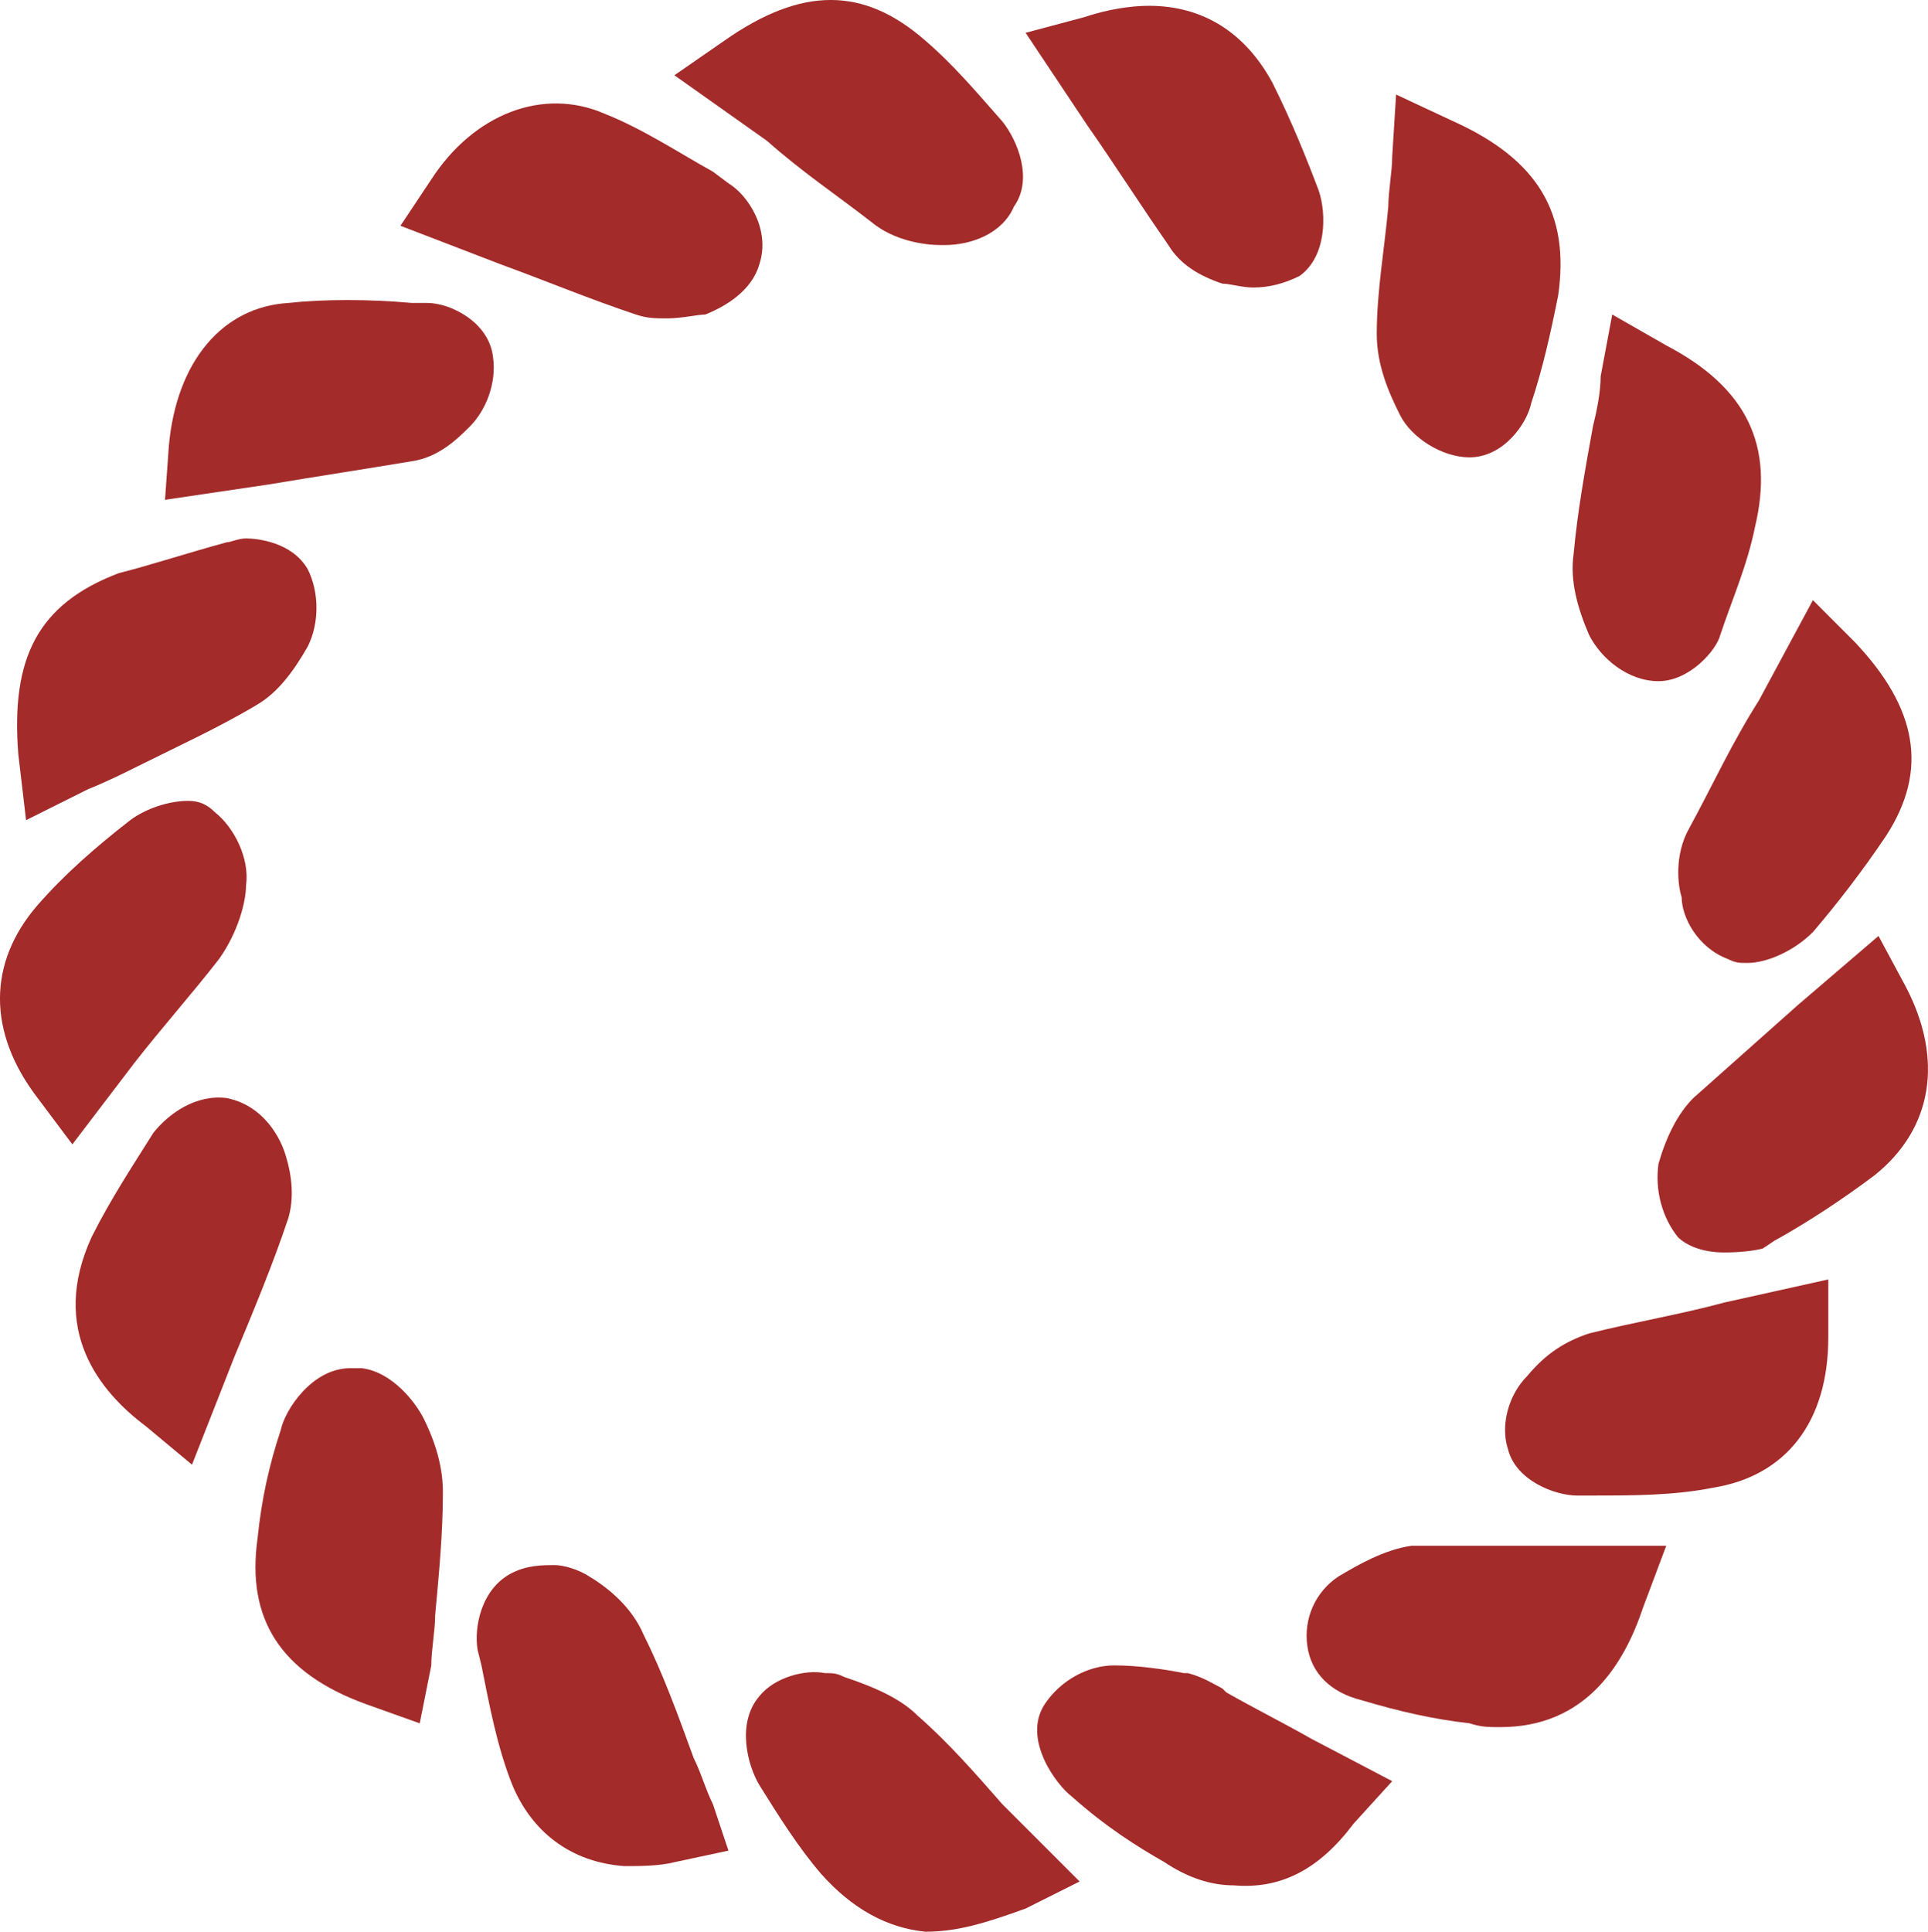
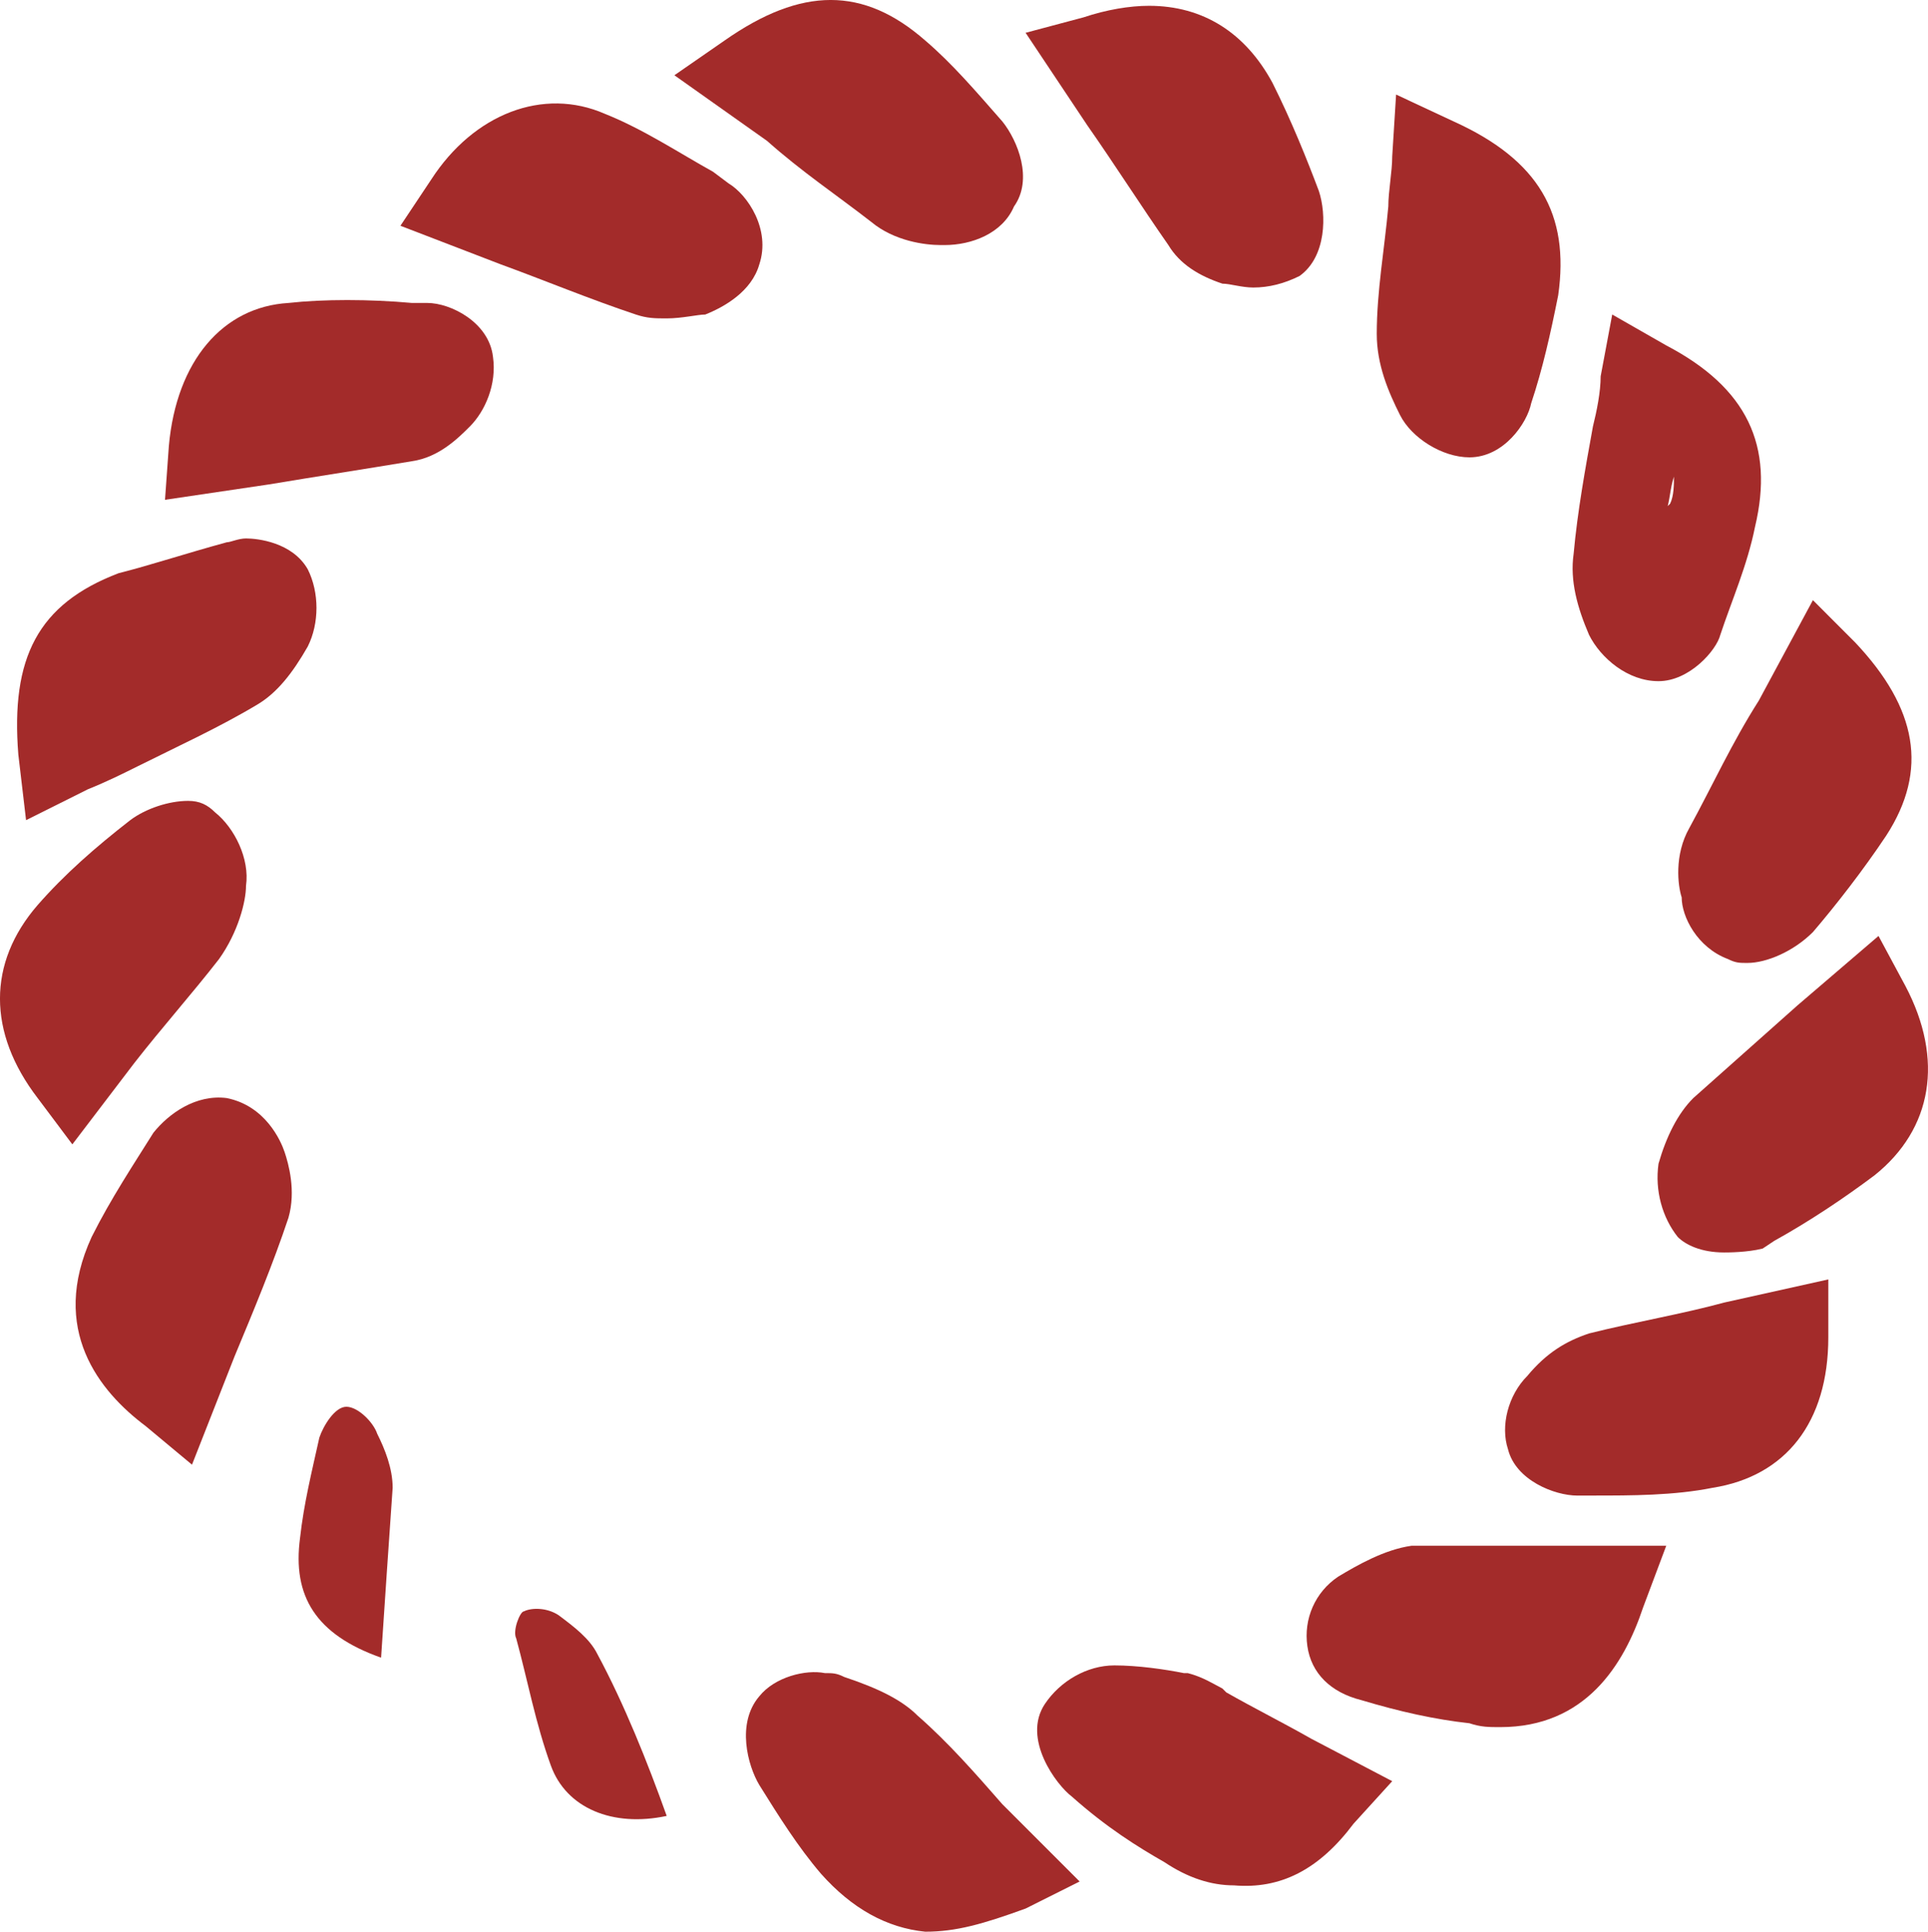
<svg xmlns="http://www.w3.org/2000/svg" xmlns:xlink="http://www.w3.org/1999/xlink" version="1.1" id="Layer_1" x="0px" y="0px" width="49.858px" height="49.95px" viewBox="0 0 49.858 49.95" enable-background="new 0 0 49.858 49.95" xml:space="preserve">
  <g>
    <defs>
      <rect id="SVGID_1_" width="49.858" height="49.95" />
    </defs>
    <clipPath id="SVGID_2_">
      <use xlink:href="#SVGID_1_" overflow="visible" />
    </clipPath>
    <path clip-path="url(#SVGID_2_)" fill="#A32B2A" d="M28.318,1.447c1.796-0.499,2.794-0.1,3.493,1.198   c0.398,0.798,0.798,1.696,1.098,2.594c0.101,0.3,0.101,0.799-0.1,0.899c-0.2,0.199-0.6,0.099-0.998,0   c-0.299-0.1-0.6-0.3-0.798-0.499C30.215,4.341,29.217,2.944,28.318,1.447" />
    <path clip-path="url(#SVGID_2_)" fill="#A32B2A" d="M32.41,7.435c-0.299,0-0.599-0.1-0.798-0.1   c-0.599-0.199-1.098-0.499-1.398-0.998c-0.697-0.998-1.396-2.096-2.095-3.094l-1.597-2.395l1.497-0.399   c0.599-0.2,1.196-0.299,1.695-0.299c1.398,0,2.495,0.698,3.194,1.996c0.499,0.998,0.898,1.996,1.198,2.794   c0.199,0.599,0.199,1.697-0.499,2.196C33.208,7.335,32.81,7.435,32.41,7.435" />
    <path clip-path="url(#SVGID_2_)" fill="#A32B2A" d="M9.855,42.864c-1.697-0.599-2.295-1.597-2.096-3.094   c0.1-0.898,0.3-1.696,0.499-2.595c0.1-0.3,0.399-0.799,0.699-0.799c0.299,0,0.698,0.399,0.798,0.699   c0.2,0.399,0.399,0.898,0.399,1.397C10.055,39.87,9.955,41.367,9.855,42.864" />
-     <path clip-path="url(#SVGID_2_)" fill="#A32B2A" d="M10.854,44.562l-1.397-0.499c-2.196-0.799-3.094-2.196-2.795-4.292   c0.1-0.998,0.3-1.896,0.599-2.794c0.1-0.499,0.799-1.598,1.797-1.598h0.299c0.798,0.101,1.397,0.898,1.597,1.298   c0.199,0.399,0.499,1.098,0.499,1.896c0,1.098-0.1,2.096-0.2,3.193c0,0.399-0.1,0.898-0.1,1.298L10.854,44.562z M8.857,39.97v0.399   V39.97z" />
    <path clip-path="url(#SVGID_2_)" fill="#A32B2A" d="M1.672,19.411c-0.2-1.996,0.299-2.894,1.896-3.493   c0.799-0.299,1.697-0.499,2.595-0.798c0.2-0.1,0.699,0,0.699,0.199c0.099,0.2,0.099,0.599,0,0.898   c-0.2,0.4-0.499,0.799-0.899,0.998C4.566,18.014,3.168,18.613,1.672,19.411" />
    <path clip-path="url(#SVGID_2_)" fill="#A32B2A" d="M0.674,21.208l-0.2-1.697c-0.199-2.495,0.499-3.892,2.595-4.69   c0.799-0.2,1.697-0.499,2.795-0.799c0.099,0,0.299-0.099,0.499-0.099c0.299,0,1.197,0.099,1.596,0.798c0.3,0.599,0.3,1.397,0,1.996   c-0.399,0.699-0.798,1.198-1.297,1.497c-0.998,0.599-2.096,1.098-3.094,1.597C3.168,20.01,2.77,20.209,2.271,20.41L0.674,21.208z" />
    <path clip-path="url(#SVGID_2_)" fill="#A32B2A" d="M19.436,1.946c1.497-0.998,2.495-0.998,3.693,0   c0.698,0.599,1.297,1.297,1.896,1.996c0.198,0.2,0.299,0.699,0.198,0.898c-0.099,0.2-0.598,0.399-0.897,0.3   c-0.399,0-0.898-0.2-1.297-0.4C21.931,3.942,20.733,2.944,19.436,1.946" />
    <path clip-path="url(#SVGID_2_)" fill="#A32B2A" d="M24.426,6.337h-0.1c-0.399,0-1.197-0.1-1.796-0.599   c-0.898-0.698-1.797-1.297-2.695-2.096L17.44,1.946l1.297-0.898c1.996-1.398,3.593-1.398,5.19,0   c0.699,0.598,1.296,1.297,1.996,2.095c0.399,0.499,0.798,1.497,0.299,2.196C25.923,6.039,25.125,6.337,24.426,6.337" />
    <path clip-path="url(#SVGID_2_)" fill="#A32B2A" d="M17.241,46.956c-1.397,0.299-2.595-0.2-2.994-1.297   c-0.399-1.098-0.599-2.196-0.898-3.294c-0.1-0.199,0.1-0.698,0.199-0.698c0.2-0.1,0.599-0.1,0.899,0.1   c0.399,0.3,0.798,0.599,0.998,0.998C16.143,44.062,16.742,45.56,17.241,46.956" />
-     <path clip-path="url(#SVGID_2_)" fill="#A32B2A" d="M16.143,48.254c-1.397-0.101-2.395-0.898-2.894-2.097   c-0.399-0.998-0.599-2.096-0.799-3.094l-0.099-0.398c-0.1-0.6,0.099-1.598,0.898-1.996c0.399-0.199,0.798-0.199,1.098-0.199   c0.199,0,0.598,0.099,0.898,0.299c0.499,0.299,1.098,0.798,1.397,1.497c0.499,0.998,0.898,2.096,1.297,3.194   c0.2,0.398,0.3,0.798,0.499,1.196l0.4,1.198l-1.398,0.299C17.041,48.254,16.542,48.254,16.143,48.254" />
    <path clip-path="url(#SVGID_2_)" fill="#A32B2A" d="M4.466,35.979c-1.397-1.198-1.697-2.097-0.998-3.493   c0.399-0.898,0.998-1.697,1.497-2.495c0.2-0.2,0.499-0.499,0.798-0.399c0.2,0,0.499,0.399,0.599,0.698c0.1,0.3,0.2,0.699,0.1,0.899   C5.763,32.784,5.165,34.381,4.466,35.979" />
    <path clip-path="url(#SVGID_2_)" fill="#A32B2A" d="M4.965,37.874l-1.198-0.998c-1.197-0.897-2.495-2.495-1.397-4.89   c0.499-0.998,1.098-1.896,1.597-2.695c0.399-0.499,1.098-0.998,1.896-0.897c0.998,0.2,1.397,1.098,1.497,1.396   c0.1,0.3,0.3,0.998,0.1,1.697c-0.399,1.197-0.898,2.395-1.397,3.593L4.965,37.874z" />
    <path clip-path="url(#SVGID_2_)" fill="#A32B2A" d="M5.564,11.527c0.1-1.497,0.798-2.495,1.996-2.595c1.098-0.1,2.295,0,3.393,0   c0.2,0,0.599,0.2,0.599,0.399c0,0.3-0.1,0.599-0.299,0.799c-0.2,0.299-0.599,0.499-0.899,0.599   C8.857,11.028,7.261,11.327,5.564,11.527" />
    <path clip-path="url(#SVGID_2_)" fill="#A32B2A" d="M4.267,12.924l0.1-1.397C4.565,9.331,5.764,7.934,7.46,7.834   c0.898-0.1,2.095-0.1,3.193,0h0.399c0.599,0,1.597,0.499,1.697,1.397c0.1,0.699-0.2,1.398-0.599,1.797   c-0.299,0.299-0.798,0.798-1.497,0.898c-1.197,0.2-2.495,0.399-3.692,0.599L4.267,12.924z" />
-     <path clip-path="url(#SVGID_2_)" fill="#A32B2A" d="M42.59,9.93c1.697,0.898,2.096,1.796,1.796,3.393   c-0.199,0.898-0.499,1.797-0.897,2.595c-0.101,0.2-0.399,0.599-0.6,0.499c-0.299,0-0.598-0.299-0.698-0.499   c-0.199-0.399-0.398-0.998-0.398-1.497C41.991,12.924,42.291,11.527,42.59,9.93" />
    <path clip-path="url(#SVGID_2_)" fill="#A32B2A" d="M42.89,17.614L42.89,17.614c-0.799,0-1.497-0.598-1.797-1.197   c-0.3-0.699-0.499-1.397-0.399-2.096c0.1-1.098,0.3-2.196,0.499-3.293c0.1-0.4,0.2-0.899,0.2-1.298l0.299-1.597l1.397,0.799   c2.096,1.098,2.795,2.595,2.296,4.69c-0.2,0.998-0.6,1.897-0.898,2.795C44.387,16.816,43.688,17.614,42.89,17.614 M43.288,12.325   c-0.1,0.299-0.1,0.599-0.199,0.898c0-0.1,0-0.1,0.1-0.199C43.288,12.824,43.288,12.525,43.288,12.325" />
    <path clip-path="url(#SVGID_2_)" fill="#A32B2A" d="M1.871,27.795c-0.998-1.298-0.998-2.496-0.1-3.494   c0.699-0.798,1.497-1.397,2.296-2.096c0.199-0.199,0.698-0.299,0.798-0.199c0.2,0.199,0.399,0.598,0.399,0.898   c0,0.399-0.199,0.898-0.399,1.297C3.967,25.399,2.969,26.497,1.871,27.795" />
    <path clip-path="url(#SVGID_2_)" fill="#A32B2A" d="M1.871,29.591l-0.898-1.198c-1.298-1.695-1.298-3.493,0-4.99   c0.698-0.798,1.497-1.497,2.395-2.195c0.399-0.3,0.998-0.499,1.497-0.499c0.299,0,0.499,0.1,0.699,0.299   c0.499,0.399,0.898,1.198,0.798,1.896c0,0.4-0.2,1.198-0.699,1.897c-0.698,0.898-1.497,1.796-2.195,2.694L1.871,29.591z" />
    <path clip-path="url(#SVGID_2_)" fill="#A32B2A" d="M46.981,17.515c1.297,1.297,1.396,2.395,0.599,3.593   c-0.499,0.798-1.198,1.597-1.797,2.295c-0.199,0.2-0.599,0.399-0.798,0.3c-0.2-0.1-0.399-0.499-0.499-0.699   c-0.101-0.299-0.101-0.699,0.1-0.998C45.384,20.509,46.183,19.012,46.981,17.515" />
    <path clip-path="url(#SVGID_2_)" fill="#A32B2A" d="M45.185,24.9c-0.2,0-0.299,0-0.499-0.1c-0.798-0.299-1.198-1.098-1.198-1.597   c-0.099-0.299-0.198-1.097,0.2-1.796c0.599-1.098,1.098-2.196,1.796-3.293l1.398-2.595l1.097,1.098   c1.597,1.696,1.897,3.293,0.799,4.99c-0.599,0.898-1.298,1.796-1.896,2.495C46.383,24.601,45.684,24.9,45.185,24.9" />
    <path clip-path="url(#SVGID_2_)" fill="#A32B2A" d="M25.923,48.254c-1.696,0.798-2.695,0.599-3.693-0.6   c-0.598-0.697-1.097-1.396-1.596-2.194c-0.2-0.301-0.2-0.8-0.1-0.899c0.199-0.199,0.698-0.299,0.898-0.199   c0.499,0.199,1.098,0.399,1.397,0.698C23.927,46.058,24.825,47.155,25.923,48.254" />
    <path clip-path="url(#SVGID_2_)" fill="#A32B2A" d="M23.927,49.95c-0.998-0.1-1.896-0.599-2.695-1.497   c-0.598-0.698-1.097-1.496-1.596-2.296c-0.3-0.499-0.599-1.597,0-2.295c0.399-0.499,1.197-0.698,1.696-0.599c0.2,0,0.3,0,0.499,0.1   c0.898,0.299,1.497,0.6,1.896,0.998c0.799,0.698,1.497,1.497,2.196,2.295c0.299,0.301,0.6,0.6,0.898,0.898l1.098,1.098   l-1.396,0.699C25.424,49.751,24.726,49.95,23.927,49.95 M22.929,46.757c0.1,0.1,0.1,0.1,0.2,0.2   c0.199,0.198,0.299,0.299,0.399,0.398C23.328,47.155,23.129,46.957,22.929,46.757" />
    <path clip-path="url(#SVGID_2_)" fill="#A32B2A" d="M41.393,41.168c-0.699,1.896-1.697,2.495-3.293,2.196   c-0.899-0.101-1.798-0.301-2.596-0.499c-0.698-0.2-0.799-0.8-0.199-1.198c0.398-0.299,0.897-0.499,1.298-0.499H41.393z" />
    <path clip-path="url(#SVGID_2_)" fill="#A32B2A" d="M38.797,44.66c-0.299,0-0.499,0-0.798-0.1   c-0.897-0.099-1.797-0.299-2.795-0.598c-0.798-0.2-1.297-0.699-1.396-1.398c-0.101-0.698,0.199-1.396,0.799-1.796   c0.499-0.299,1.196-0.699,1.896-0.798h3.493h1.397h1.696l-0.599,1.596C41.991,43.063,40.993,44.66,38.797,44.66 M38.398,42.266   h0.699C38.797,42.365,38.599,42.266,38.398,42.266" />
    <path clip-path="url(#SVGID_2_)" fill="#A32B2A" d="M48.179,25.998c0.699,1.397,0.599,2.595-0.499,3.393   c-0.898,0.699-1.796,1.198-2.794,1.697c-0.2,0.101-0.699,0.101-0.799,0c-0.199-0.2-0.3-0.599-0.199-0.897   c0.099-0.4,0.299-0.8,0.499-1.099C45.684,28.094,46.98,27.096,48.179,25.998" />
    <path clip-path="url(#SVGID_2_)" fill="#A32B2A" d="M44.586,32.386c-0.6,0-0.998-0.2-1.198-0.399   c-0.398-0.499-0.598-1.198-0.499-1.896c0.2-0.698,0.499-1.298,0.899-1.696c0.897-0.798,1.796-1.598,2.693-2.396l2.097-1.797   l0.698,1.298c0.998,1.896,0.698,3.692-0.799,4.89c-0.798,0.599-1.695,1.197-2.595,1.696l-0.299,0.199   C45.185,32.386,44.686,32.386,44.586,32.386" />
    <path clip-path="url(#SVGID_2_)" fill="#A32B2A" d="M34.307,46.457c-1.198,1.297-2.196,1.497-3.593,0.798   c-0.799-0.499-1.598-0.998-2.296-1.596c-0.199-0.2-0.499-0.699-0.499-0.799c0.199-0.299,0.6-0.499,0.898-0.499   c0.499,0,1.098,0.1,1.597,0.2c0.3,0.1,0.499,0.198,0.798,0.398C32.311,45.359,33.208,45.858,34.307,46.457" />
    <path clip-path="url(#SVGID_2_)" fill="#A32B2A" d="M31.911,48.752c-0.599,0-1.197-0.198-1.797-0.599   c-0.697-0.398-1.497-0.897-2.395-1.696c-0.399-0.3-1.297-1.497-0.699-2.395c0.4-0.599,1.098-0.998,1.797-0.998   c0.6,0,1.297,0.099,1.796,0.199h0.101c0.398,0.1,0.699,0.3,0.897,0.398l0.101,0.101c0.698,0.398,1.497,0.799,2.195,1.197   l2.096,1.099l-0.998,1.097C34.106,48.354,33.108,48.853,31.911,48.752 M30.714,45.858c0.2,0.1,0.398,0.2,0.599,0.299   c0.199,0.101,0.399,0.2,0.499,0.2C31.413,46.157,31.112,46.059,30.714,45.858" />
    <path clip-path="url(#SVGID_2_)" fill="#A32B2A" d="M12.151,5.339c0.798-1.297,1.996-1.697,3.094-1.198   c0.998,0.499,1.996,1.098,2.994,1.697c0.199,0.1,0.399,0.499,0.399,0.699c-0.1,0.199-0.399,0.499-0.699,0.598   c-0.299,0.1-0.698,0.2-0.998,0.1C15.345,6.538,13.748,5.938,12.151,5.339" />
    <path clip-path="url(#SVGID_2_)" fill="#A32B2A" d="M17.241,8.233c-0.299,0-0.499,0-0.798-0.1   c-1.198-0.399-2.396-0.898-3.493-1.297l-2.595-0.998l0.798-1.198c1.098-1.696,2.894-2.395,4.491-1.696   c0.998,0.399,1.896,0.998,2.795,1.497l0.399,0.299c0.499,0.299,1.098,1.198,0.798,2.096c-0.199,0.698-0.898,1.098-1.397,1.297   C18.039,8.134,17.64,8.233,17.241,8.233" />
    <path clip-path="url(#SVGID_2_)" fill="#A32B2A" d="M37.2,4.142c1.697,0.798,2.295,1.597,1.996,3.194   c-0.1,0.898-0.398,1.796-0.698,2.694c-0.1,0.2-0.3,0.599-0.499,0.599c-0.3,0-0.599-0.2-0.799-0.399   c-0.199-0.499-0.499-0.998-0.499-1.497C36.802,7.236,37.001,5.739,37.2,4.142" />
    <path clip-path="url(#SVGID_2_)" fill="#A32B2A" d="M37.999,11.826c-0.698,0-1.497-0.499-1.796-1.097   c-0.301-0.599-0.6-1.298-0.6-2.096c0-1.098,0.2-2.196,0.299-3.294c0-0.399,0.101-0.898,0.101-1.297l0.1-1.597L37.6,3.144   c2.196,0.998,2.994,2.395,2.695,4.491c-0.2,0.998-0.4,1.896-0.699,2.794C39.496,10.928,38.896,11.826,37.999,11.826 M38.099,6.537   c0,0.299-0.1,0.599-0.1,0.898V7.236C38.099,6.936,38.099,6.737,38.099,6.537" />
    <path clip-path="url(#SVGID_2_)" fill="#A32B2A" d="M46.083,34.581c0,1.597-0.699,2.595-1.996,2.794   c-1.098,0.2-2.196,0.2-3.194,0.2c-0.199,0-0.598-0.2-0.698-0.399c-0.1-0.3,0-0.599,0.199-0.799c0.3-0.299,0.6-0.598,0.998-0.698   C42.889,35.28,44.485,34.979,46.083,34.581" />
    <path clip-path="url(#SVGID_2_)" fill="#A32B2A" d="M40.793,38.673c-0.599,0-1.597-0.399-1.796-1.198   c-0.199-0.598,0-1.396,0.499-1.896c0.499-0.6,0.998-0.898,1.597-1.099c1.197-0.299,2.396-0.499,3.492-0.798l2.695-0.599v1.497   c0,2.195-1.098,3.593-2.994,3.892c-0.998,0.2-2.096,0.2-3.094,0.2H40.793z" />
  </g>
</svg>